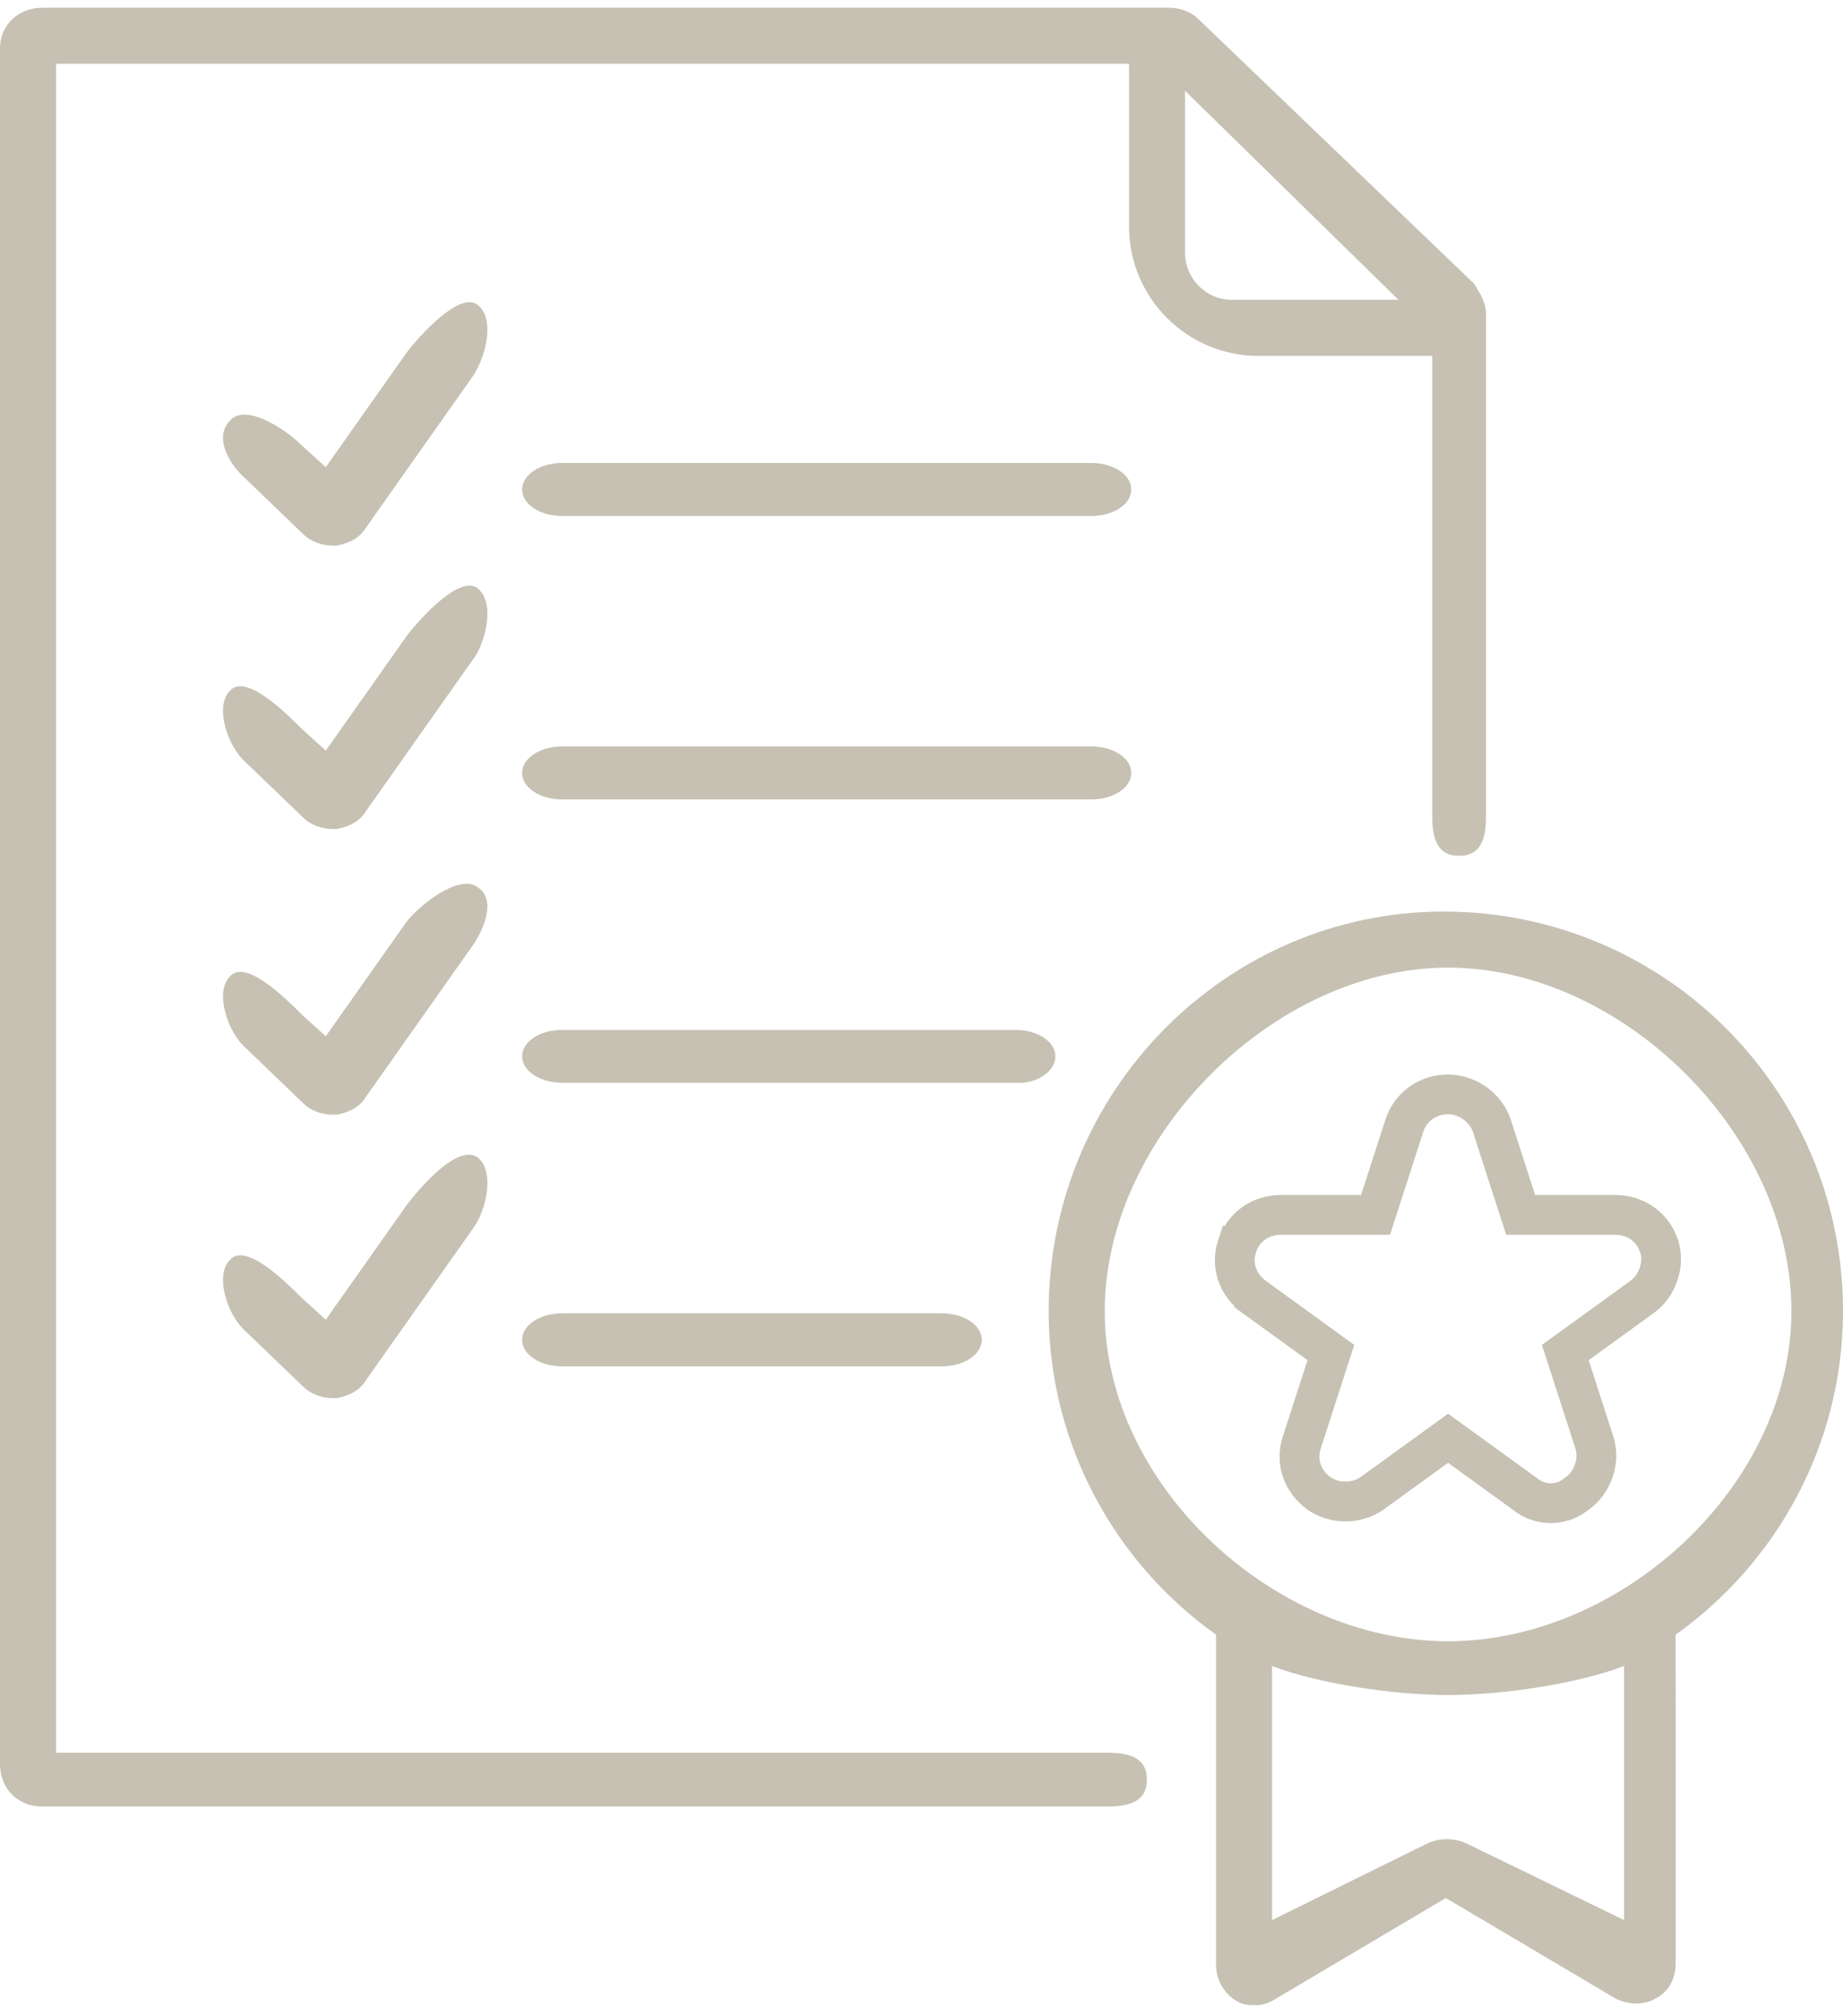
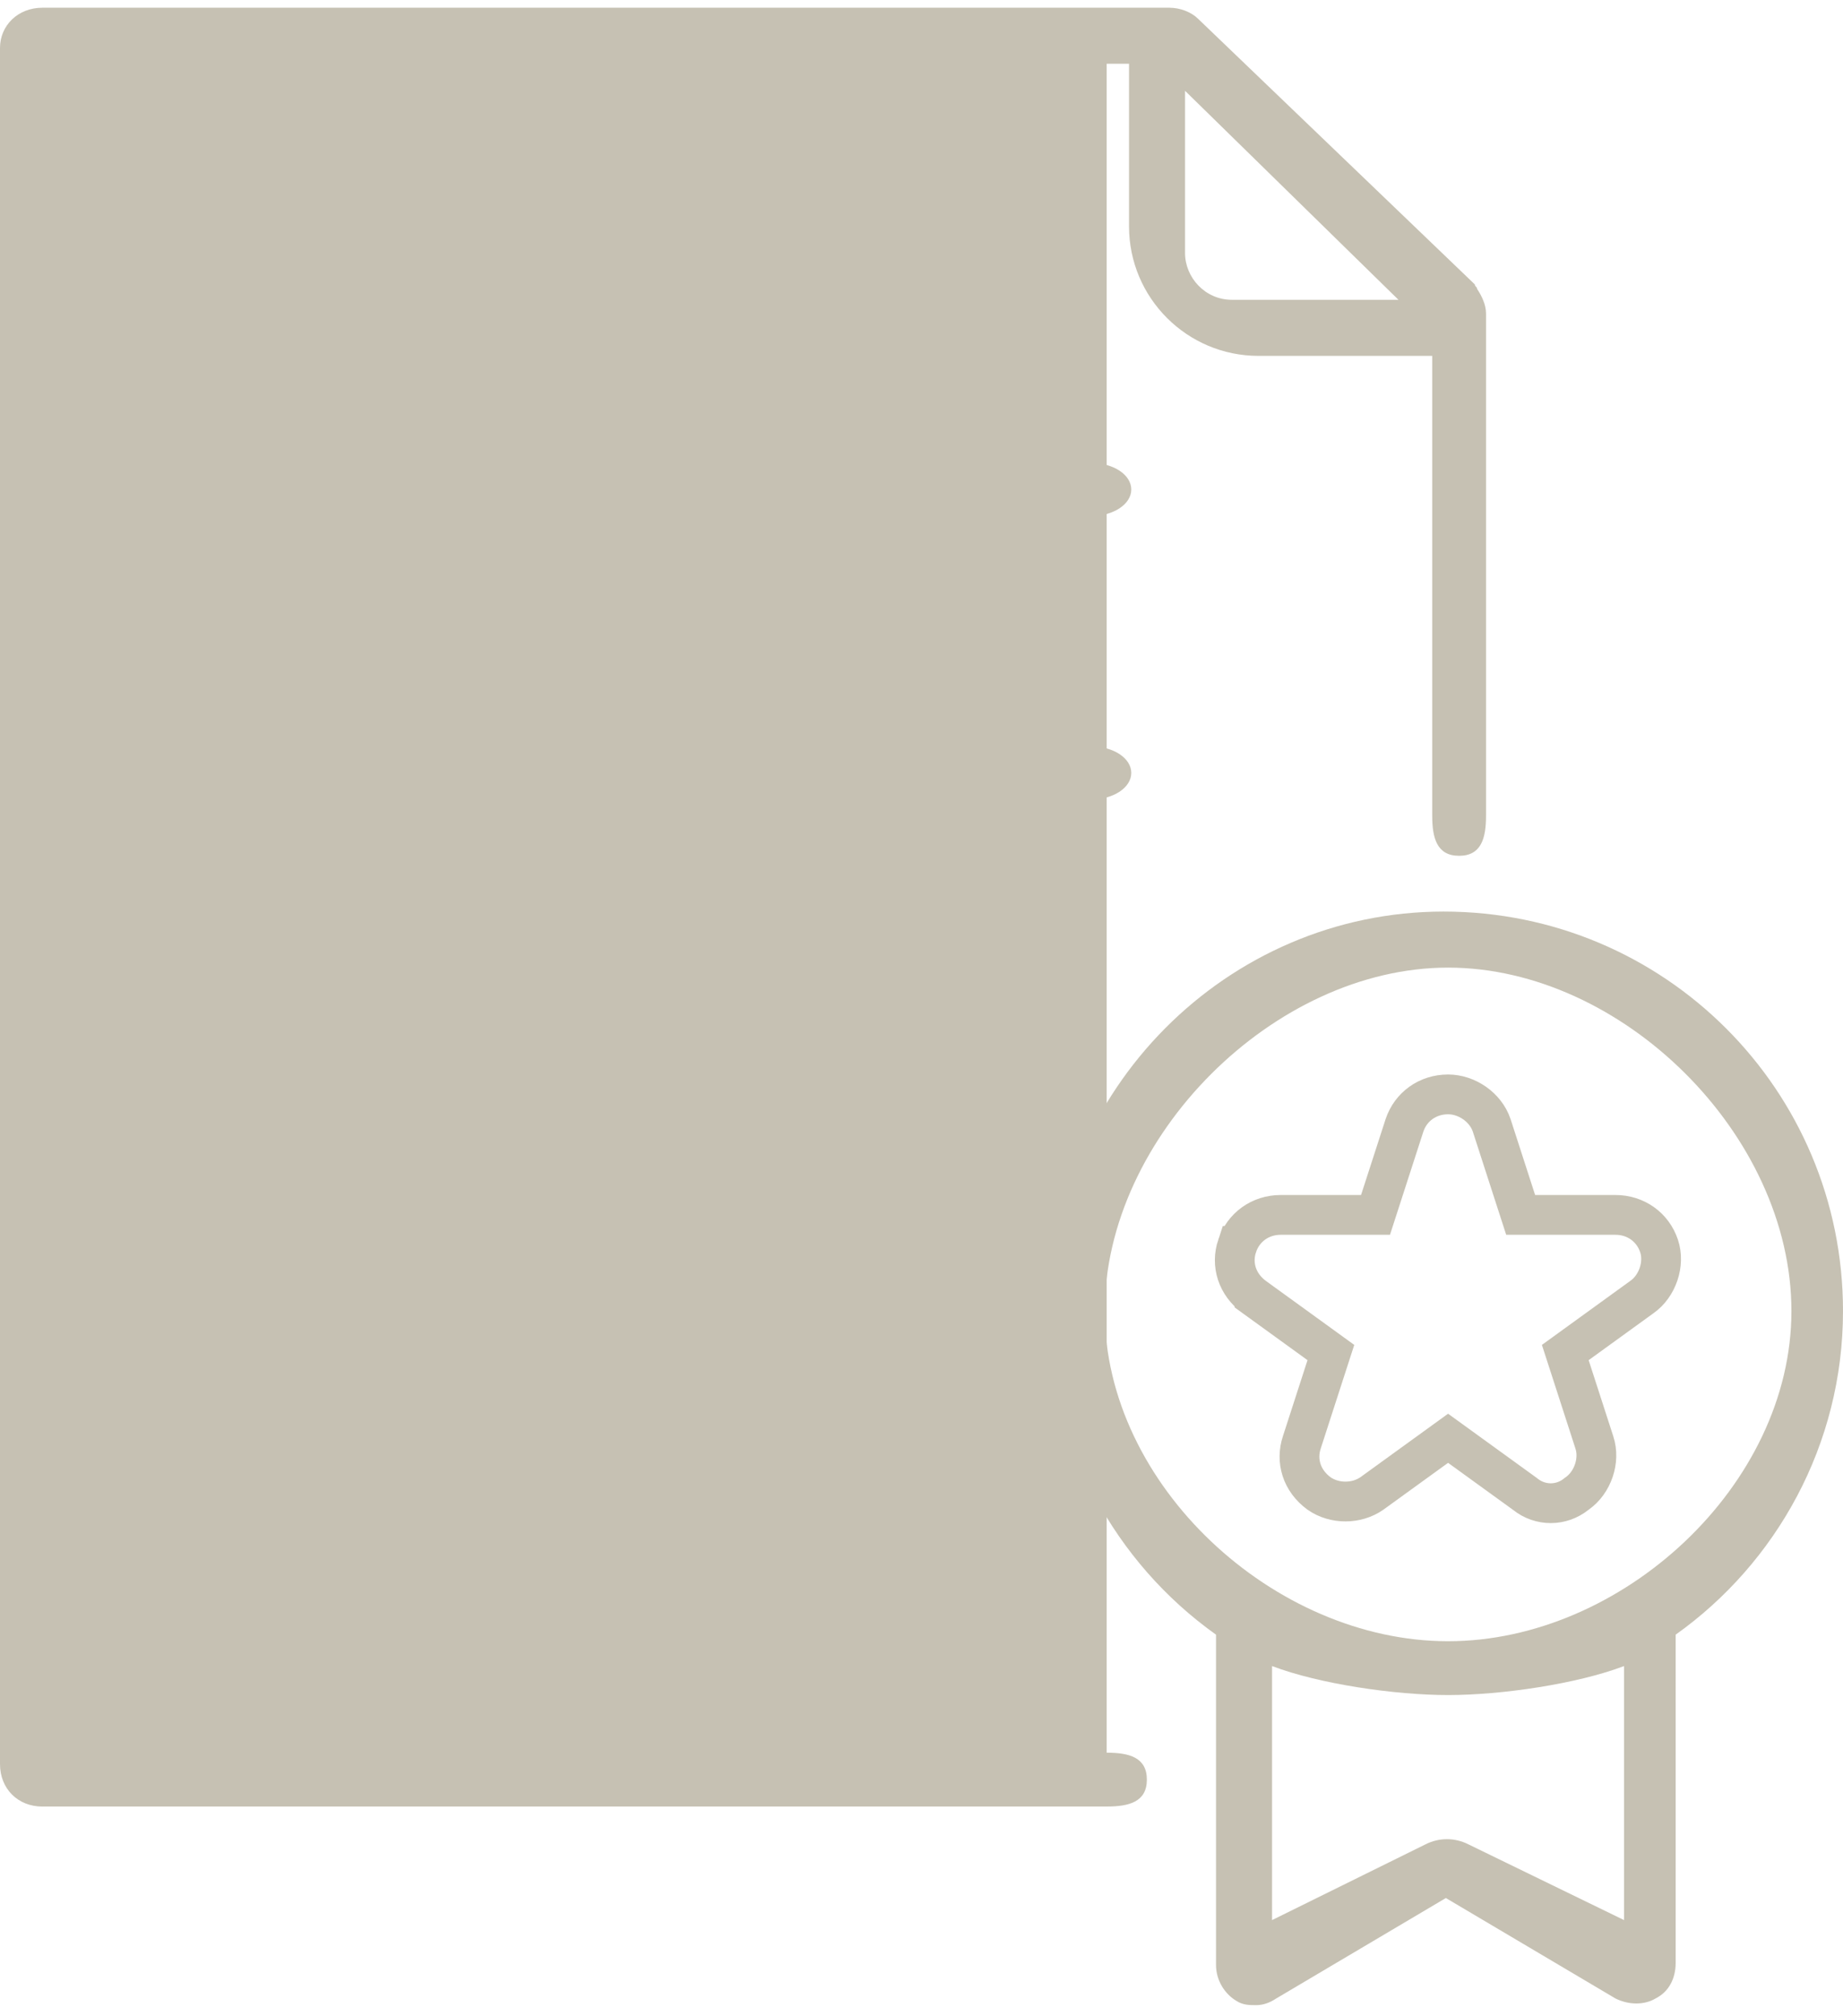
<svg xmlns="http://www.w3.org/2000/svg" width="139" height="152" viewBox="0 0 139 152" fill="none">
  <g opacity="0.3">
-     <path d="M3.196 136.216H83.467C85.15 136.216 86.497 135.87 86.497 134.187C86.497 132.504 85.151 132.157 83.467 132.157H4.226V4.808H85.152V17.074C85.152 22.458 89.527 26.834 94.912 26.834H108.018V61.5C108.018 63.182 108.364 64.529 110.047 64.529C111.73 64.529 112.077 63.184 112.077 61.5V23.637C112.077 22.964 111.74 22.291 111.404 21.786C111.404 21.617 111.235 21.617 111.235 21.449L90.368 1.424C89.862 0.918 89.022 0.582 88.18 0.582L3.197 0.583C1.346 0.583 0 1.929 0 3.611V133.02C0 134.872 1.346 136.219 3.197 136.219L3.196 136.216ZM89.376 6.846L105.473 22.606H92.909C90.891 22.606 89.376 20.924 89.376 19.073V6.846Z" fill="#403000" />
+     <path d="M3.196 136.216H83.467C85.15 136.216 86.497 135.87 86.497 134.187C86.497 132.504 85.151 132.157 83.467 132.157V4.808H85.152V17.074C85.152 22.458 89.527 26.834 94.912 26.834H108.018V61.5C108.018 63.182 108.364 64.529 110.047 64.529C111.73 64.529 112.077 63.184 112.077 61.5V23.637C112.077 22.964 111.74 22.291 111.404 21.786C111.404 21.617 111.235 21.617 111.235 21.449L90.368 1.424C89.862 0.918 89.022 0.582 88.18 0.582L3.197 0.583C1.346 0.583 0 1.929 0 3.611V133.02C0 134.872 1.346 136.219 3.197 136.219L3.196 136.216ZM89.376 6.846L105.473 22.606H92.909C90.891 22.606 89.376 20.924 89.376 19.073V6.846Z" fill="#403000" />
    <path d="M79.092 98.856C79.092 108.953 84.14 117.872 91.713 123.257V148.163C91.713 149.341 92.386 150.351 93.227 150.856C93.733 151.192 94.237 151.192 94.742 151.192C95.247 151.192 95.752 151.024 96.257 150.687L109.047 143.115L121.836 150.687C122.846 151.192 124.024 151.192 124.866 150.687C125.875 150.182 126.38 149.172 126.38 147.994L126.379 123.425V123.257C133.952 117.872 139 108.952 139 98.856C139 82.196 125.538 68.734 108.878 68.734C92.555 68.734 79.093 82.197 79.093 98.856L79.092 98.856ZM122.488 144.779L110.728 139.058C109.719 138.552 108.541 138.552 107.531 139.058L95.939 144.779V125.624C99.472 126.97 105.175 127.811 109.214 127.811C113.253 127.811 118.955 126.97 122.488 125.624V144.779ZM135.11 98.856C135.11 111.982 122.34 123.752 109.214 123.752C96.088 123.752 83.319 111.982 83.319 98.856C83.319 85.73 96.088 72.96 109.214 72.96C122.339 72.96 135.11 85.562 135.11 98.856Z" fill="#403000" />
    <path d="M102.651 91.606H103.742L104.078 90.568L105.927 84.853C106.396 83.453 107.669 82.519 109.214 82.519H109.215C110.621 82.519 112.042 83.48 112.504 84.854L114.353 90.568L114.689 91.606H115.78H121.837C123.383 91.606 124.659 92.544 125.126 93.946C125.582 95.315 124.995 96.986 123.837 97.797L123.828 97.804L123.818 97.811L118.938 101.344L118.054 101.984L118.39 103.021L120.241 108.742L120.241 108.742L120.245 108.755C120.701 110.124 120.114 111.795 118.957 112.606L118.918 112.633L118.881 112.663C118.309 113.12 117.631 113.344 116.957 113.344C116.282 113.344 115.604 113.12 115.033 112.663L115.005 112.64L114.976 112.619L110.095 109.086L109.215 108.449L108.336 109.086L103.465 112.612C102.304 113.419 100.647 113.42 99.485 112.613C98.16 111.643 97.724 110.138 98.185 108.755L98.185 108.755L98.189 108.742L100.04 103.021L100.376 101.984L99.493 101.344L94.615 97.813C94.615 97.812 94.614 97.812 94.614 97.812C93.282 96.842 92.842 95.332 93.304 93.946L93.305 93.946C93.772 92.543 95.046 91.606 96.593 91.606H102.651Z" stroke="#403000" stroke-width="3" />
-     <path d="M36.002 22.971C34.656 21.962 31.636 25.299 30.627 26.644L24.569 35.226L22.718 33.544C21.54 32.366 18.521 30.366 17.343 31.713C16.165 32.891 17.165 34.91 18.512 36.088L22.887 40.295C23.392 40.8 24.233 41.136 25.075 41.136H25.411C26.253 40.968 27.093 40.631 27.599 39.791L35.676 28.347C36.685 26.832 37.348 23.981 36.002 22.971Z" fill="#403000" />
    <path d="M42.407 38.909H82.291C83.974 38.909 85.321 38.02 85.321 36.909C85.321 35.798 83.975 34.909 82.291 34.909L42.407 34.909C40.725 34.909 39.378 35.798 39.378 36.909C39.378 38.02 40.724 38.909 42.407 38.909Z" fill="#403000" />
    <path d="M36.002 44.344C34.656 43.334 31.636 46.671 30.627 48.017L24.569 56.599L22.718 54.916C21.54 53.738 18.521 50.738 17.343 52.085C16.165 53.263 17.165 56.282 18.512 57.46L22.887 61.667C23.392 62.172 24.233 62.509 25.075 62.509H25.411C26.253 62.34 27.093 62.003 27.599 61.163L35.676 49.719C36.685 48.373 37.348 45.353 36.002 44.344Z" fill="#403000" />
    <path d="M42.407 60.28H82.291C83.974 60.28 85.321 59.391 85.321 58.28C85.321 57.169 83.975 56.28 82.291 56.28L42.407 56.281C40.725 56.281 39.378 57.169 39.378 58.281C39.378 59.391 40.724 60.28 42.407 60.28Z" fill="#403000" />
    <path d="M36.002 66.883C34.656 65.874 31.636 68.21 30.627 69.556L24.569 78.138L22.718 76.456C21.54 75.278 18.521 72.278 17.343 73.624C16.165 74.803 17.165 77.822 18.512 79L22.887 83.207C23.392 83.712 24.233 84.048 25.075 84.048H25.411C26.253 83.879 27.093 83.543 27.599 82.702L35.676 71.259C36.685 69.744 37.348 67.725 36.002 66.883Z" fill="#403000" />
    <path d="M79.598 79.649C79.598 78.54 78.252 77.653 76.569 77.653H42.408C40.726 77.653 39.379 78.54 39.379 79.649C39.379 80.757 40.725 81.644 42.408 81.644H76.569C78.251 81.755 79.598 80.757 79.598 79.649Z" fill="#403000" />
    <path d="M30.627 90.927L24.569 99.509L22.718 97.826C21.54 96.648 18.521 93.648 17.343 94.995C16.165 96.173 17.165 99.192 18.512 100.37L22.887 104.577C23.392 105.082 24.233 105.419 25.075 105.419H25.411C26.253 105.25 27.093 104.913 27.599 104.073L35.676 92.629C36.686 91.283 37.349 88.263 36.003 87.254C34.488 86.244 31.637 89.581 30.627 90.927Z" fill="#403000" />
    <path d="M42.407 99.025C40.725 99.025 39.378 99.914 39.378 101.025C39.378 102.136 40.724 103.025 42.407 103.025H71.017C72.699 103.025 74.046 102.137 74.046 101.025C74.045 99.914 72.699 99.025 71.016 99.025H42.407Z" fill="#403000" />
  </g>
</svg>